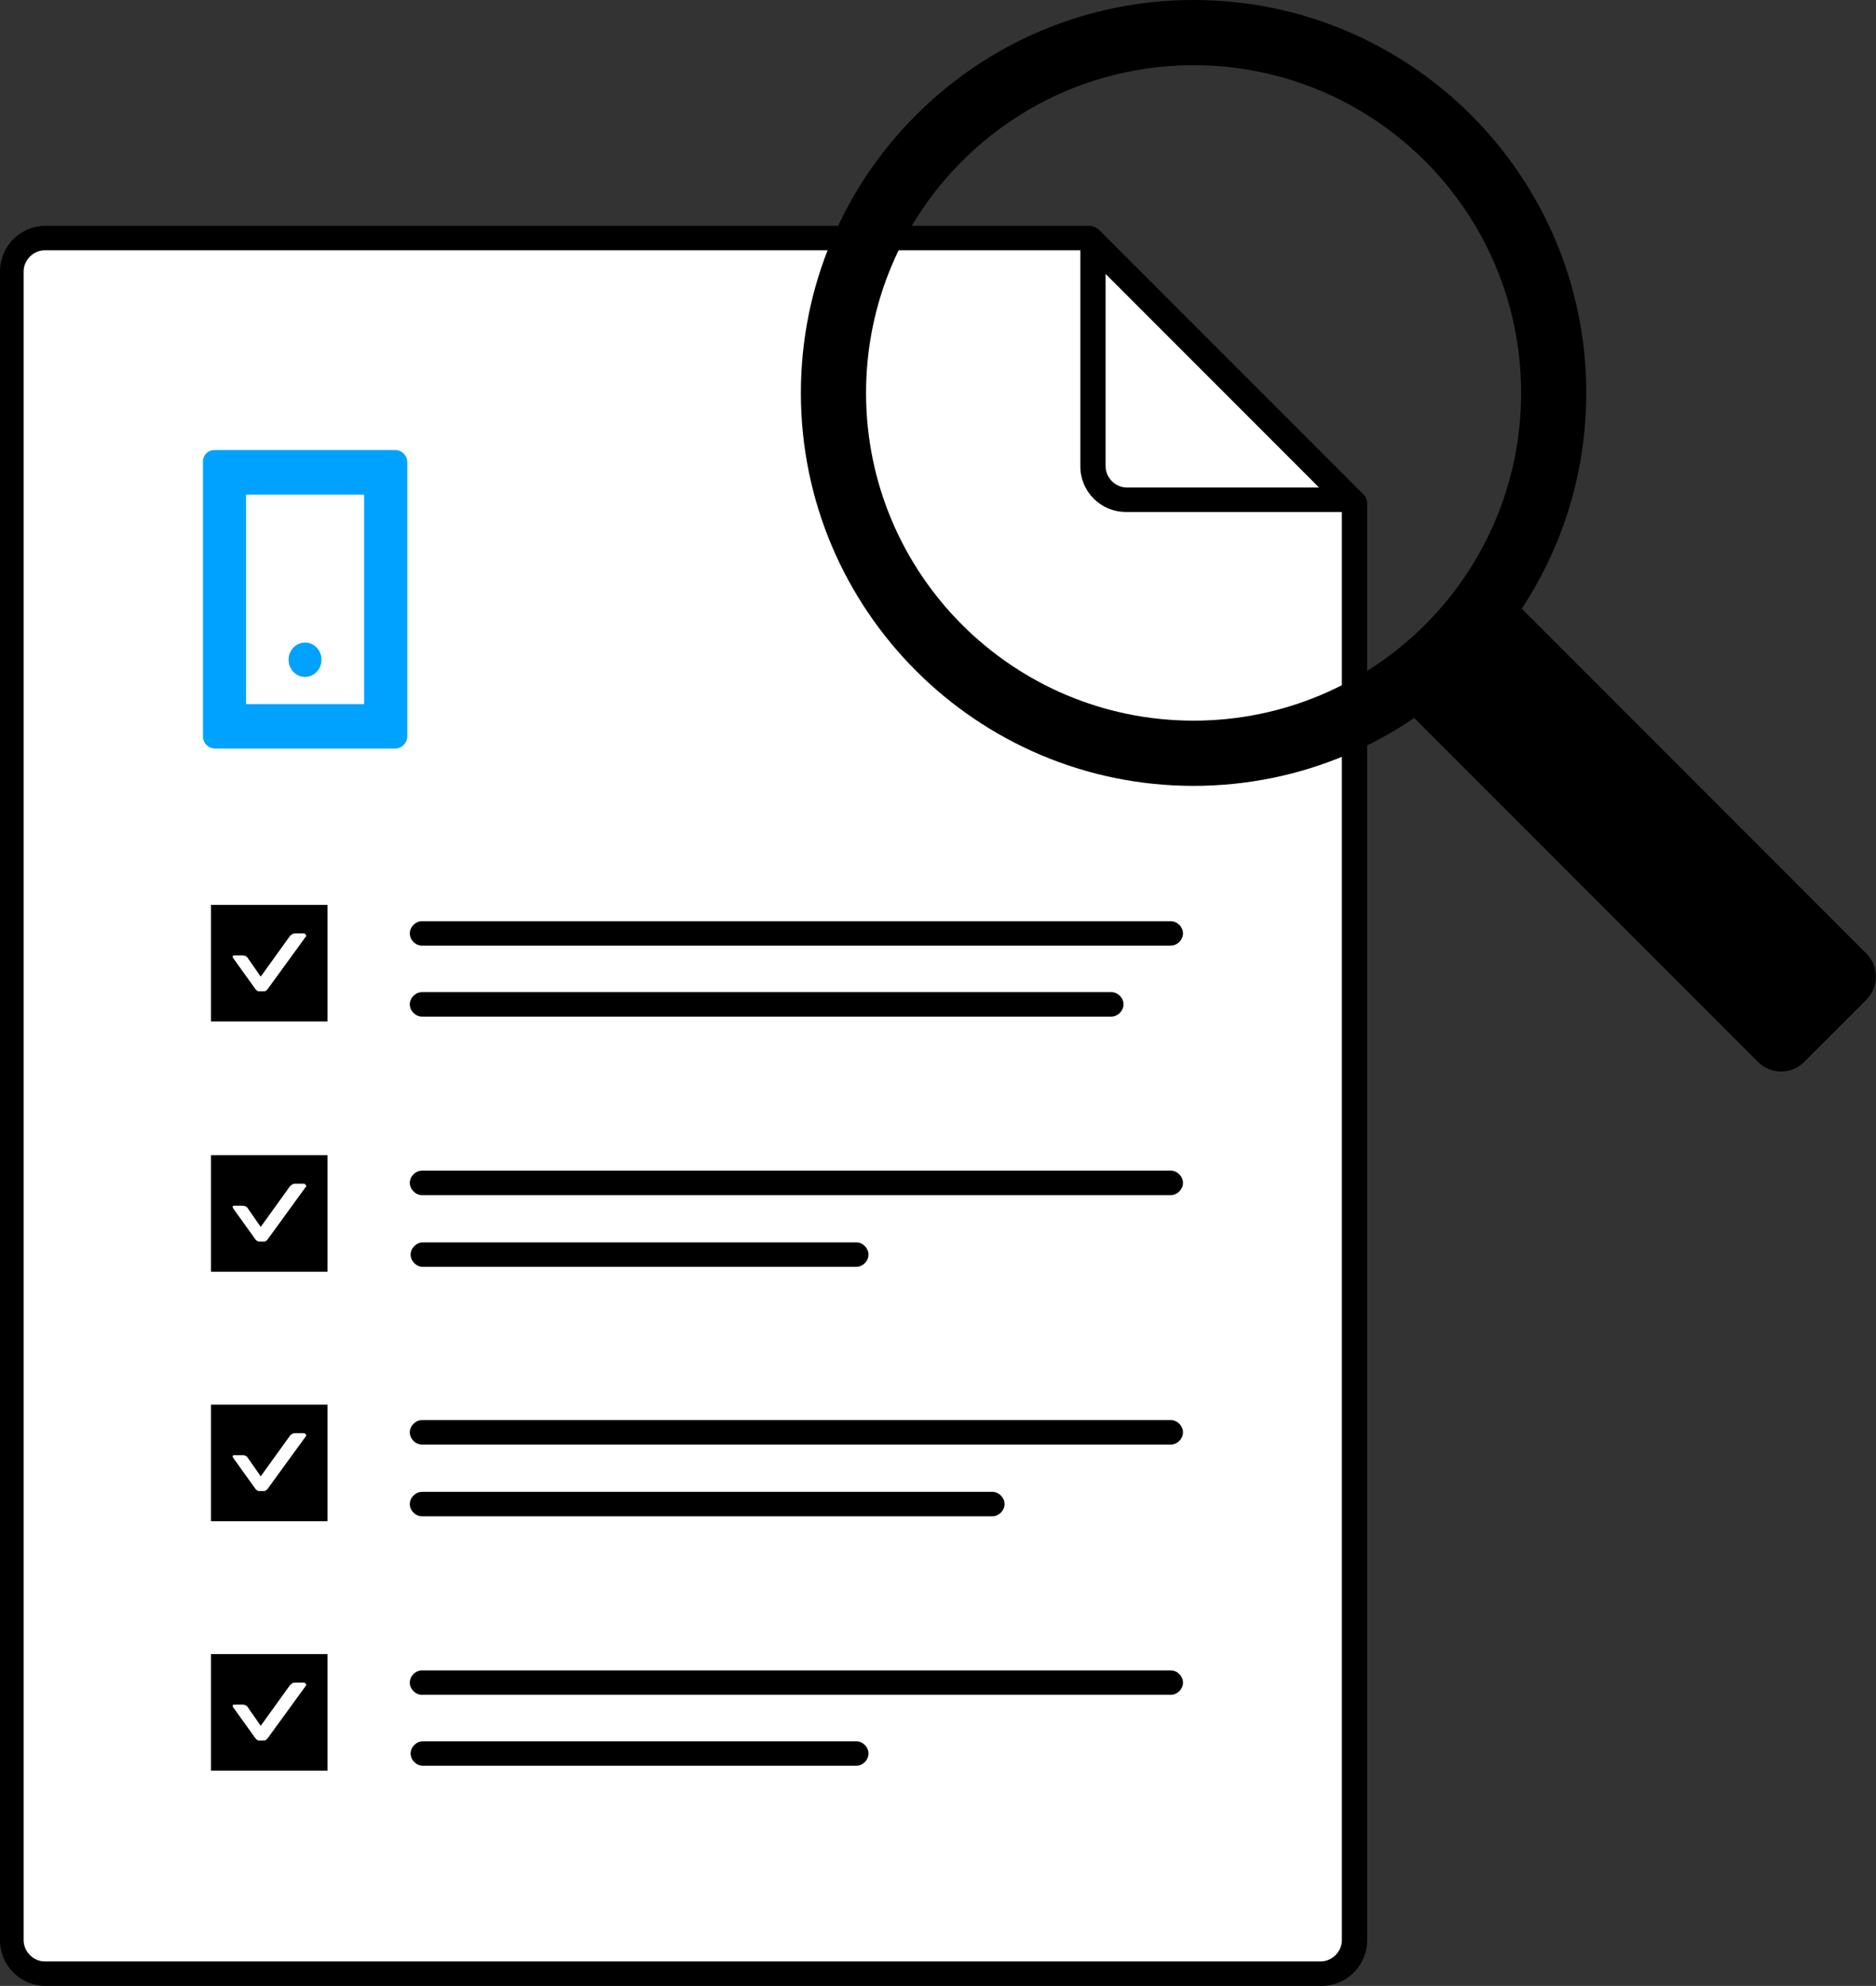
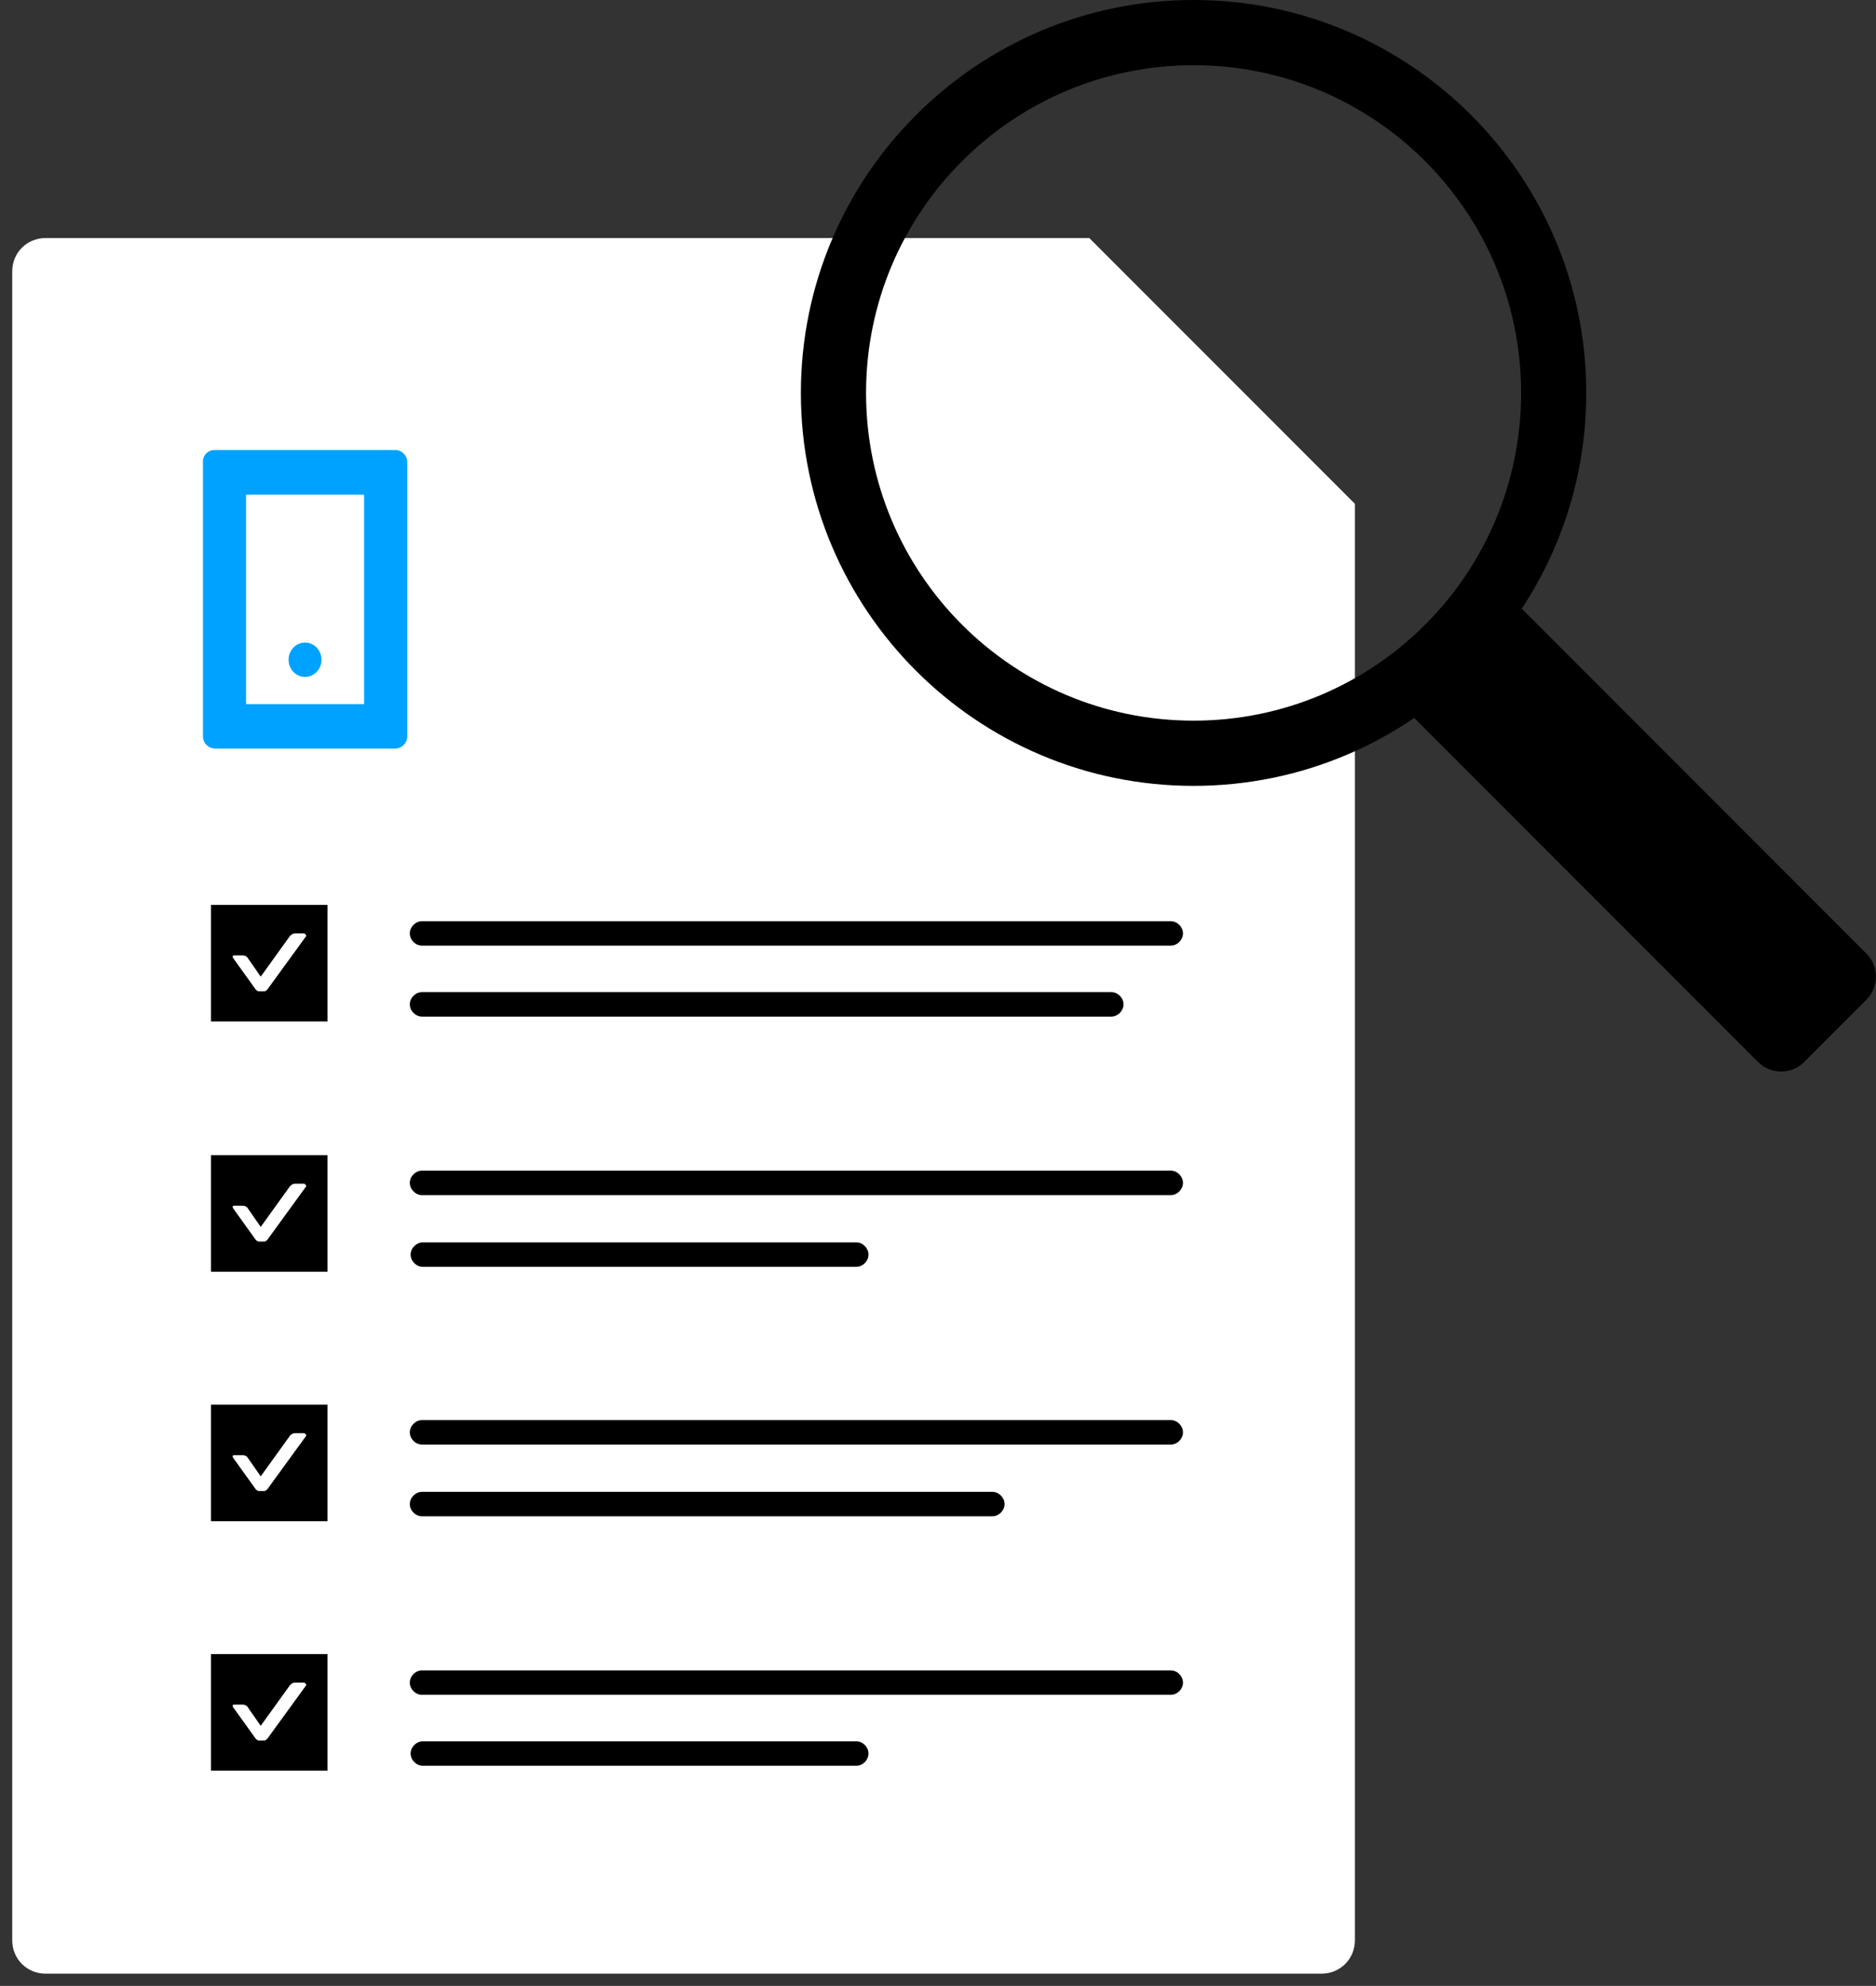
<svg xmlns="http://www.w3.org/2000/svg" id="Layer_2" viewBox="0 0 230.26 243.6">
  <rect x="0" y="0" width="230.26" height="243.6" fill="#333333" stroke="none" />
  <defs>
    <style>
      .cls-1 {
        fill: #00a2ff;
      }

      .cls-2 {
        fill: #fff;
      }
    </style>
  </defs>
  <g id="Layer_1-2" data-name="Layer_1">
    <g>
      <g>
        <path class="cls-2" d="M162.2,242.1H5.6c-2.3,0-4.1-1.8-4.1-4.1V33.3c0-2.3,1.8-4.1,4.1-4.1h128.1l32.6,32.6v176.2c0,2.3-1.8,4.1-4.1,4.1Z" />
-         <path d="M162.2,243.6H5.6c-3.1,0-5.6-2.5-5.6-5.6V33.3c0-3.1,2.5-5.6,5.6-5.6h128.1c.4,0,.8.2,1.1.4l32.6,32.6c.3.3.4.7.4,1.1v176.2c0,3.1-2.5,5.6-5.6,5.6ZM5.5,30.7c-1.4,0-2.6,1.2-2.6,2.6v204.7c0,1.4,1.2,2.6,2.6,2.6h156.6c1.4,0,2.6-1.2,2.6-2.6V62.4l-31.7-31.7H5.5Z" />
      </g>
      <rect x="25.9" y="111" width="14.3" height="14.3" />
      <rect x="25.9" y="202.9" width="14.3" height="14.3" />
      <rect x="25.9" y="172.3" width="14.3" height="14.3" />
      <rect x="25.9" y="141.7" width="14.3" height="14.3" />
-       <path d="M165.5,62.8h-27.3c-3.1,0-5.6-2.5-5.6-5.6v-27.3c0-.6.4-1.2.9-1.4.6-.2,1.2-.1,1.6.3l31.4,31.4c.4.4.6,1.1.3,1.6s-.8.9-1.4.9l.1.1ZM135.7,33.6v23.6c0,1.4,1.2,2.6,2.6,2.6h23.6l-26.2-26.2h0Z" />
      <path d="M143.7,116H51.8c-.8,0-1.5-.7-1.5-1.5s.7-1.5,1.5-1.5h91.9c.8,0,1.5.7,1.5,1.5s-.7,1.5-1.5,1.5Z" />
      <path d="M136.4,124.7H51.8c-.8,0-1.5-.7-1.5-1.5s.7-1.5,1.5-1.5h84.6c.8,0,1.5.7,1.5,1.5s-.7,1.5-1.5,1.5Z" />
      <path d="M143.7,146.6H51.8c-.8,0-1.5-.7-1.5-1.5s.7-1.5,1.5-1.5h91.9c.8,0,1.5.7,1.5,1.5s-.7,1.5-1.5,1.5Z" />
      <path d="M105.1,155.4h-53.2c-.8,0-1.5-.7-1.5-1.5s.7-1.5,1.5-1.5h53.2c.8,0,1.5.7,1.5,1.5s-.7,1.5-1.5,1.5Z" />
      <path d="M143.7,177.2H51.8c-.8,0-1.5-.7-1.5-1.5s.7-1.5,1.5-1.5h91.9c.8,0,1.5.7,1.5,1.5s-.7,1.5-1.5,1.5Z" />
      <path d="M121.8,186H51.8c-.8,0-1.5-.7-1.5-1.5s.7-1.5,1.5-1.5h70c.8,0,1.5.7,1.5,1.5s-.7,1.5-1.5,1.5Z" />
      <path d="M143.7,207.9H51.8c-.8,0-1.5-.7-1.5-1.5s.7-1.5,1.5-1.5h91.9c.8,0,1.5.7,1.5,1.5s-.7,1.5-1.5,1.5Z" />
      <path d="M105.1,216.6h-53.2c-.8,0-1.5-.7-1.5-1.5s.7-1.5,1.5-1.5h53.2c.8,0,1.5.7,1.5,1.5s-.7,1.5-1.5,1.5Z" />
      <path class="cls-2" d="M37.3,114.5h-1.1c-.2,0-.4.1-.6.3l-3.6,5-1.6-2.3c-.1-.2-.4-.3-.6-.3h-1.1c-.1,0-.2.1-.1.3l2.8,3.9s.1.1.3.2h.8s.2-.1.3-.2l4.8-6.6s-.1-.3-.3-.3h0Z" />
      <path class="cls-2" d="M37.3,145.2h-1.1c-.2,0-.4.1-.6.3l-3.6,5-1.6-2.3c-.1-.2-.4-.3-.6-.3h-1.1c-.1,0-.2.1-.1.3l2.8,3.9s.1.1.3.2h.8s.2-.1.3-.2l4.8-6.6s-.1-.3-.3-.3h0Z" />
      <path class="cls-2" d="M37.3,175.8h-1.1c-.2,0-.4.1-.6.3l-3.6,5-1.6-2.3c-.1-.2-.4-.3-.6-.3h-1.1c-.1,0-.2.1-.1.3l2.8,3.9s.1.1.3.2h.8s.2-.1.3-.2l4.8-6.6s-.1-.3-.3-.3h0Z" />
      <path class="cls-2" d="M37.3,206.4h-1.1c-.2,0-.4.1-.6.3l-3.6,5-1.6-2.3c-.1-.2-.4-.3-.6-.3h-1.1c-.1,0-.2.1-.1.3l2.8,3.9s.1.1.3.2h.8s.2-.1.3-.2l4.8-6.6s-.1-.3-.3-.3h0Z" />
      <g>
        <path d="M171.81,82.04l9.05-9.05c1.2-1.2,3.11-1.13,4.24,0l43.98,43.98c1.56,1.56,1.56,4.1,0,5.66l-7.64,7.64c-1.56,1.56-4.1,1.56-5.66,0l-43.98-43.98c-1.2-1.2-1.13-3.11,0-4.24Z" />
        <path d="M146.5,96.4c-26.6,0-48.2-21.6-48.2-48.2S119.9,0,146.5,0s48.2,21.6,48.2,48.2-21.6,48.2-48.2,48.2ZM146.5,8c-22.2,0-40.2,18-40.2,40.2s18,40.2,40.2,40.2,40.2-18,40.2-40.2-18-40.2-40.2-40.2Z" />
      </g>
      <g>
        <path class="cls-1" d="M48.48,55.21h-22.19c-.76,0-1.38.62-1.38,1.38v33.73c0,.83.67,1.5,1.5,1.5h22.08c.83,0,1.5-.67,1.5-1.5v-33.62c0-.83-.67-1.5-1.5-1.5ZM30.2,86.37v-25.7h14.49v25.7h-14.49Z" />
        <ellipse class="cls-1" cx="37.44" cy="80.93" rx="2.02" ry="2.11" />
      </g>
    </g>
  </g>
</svg>